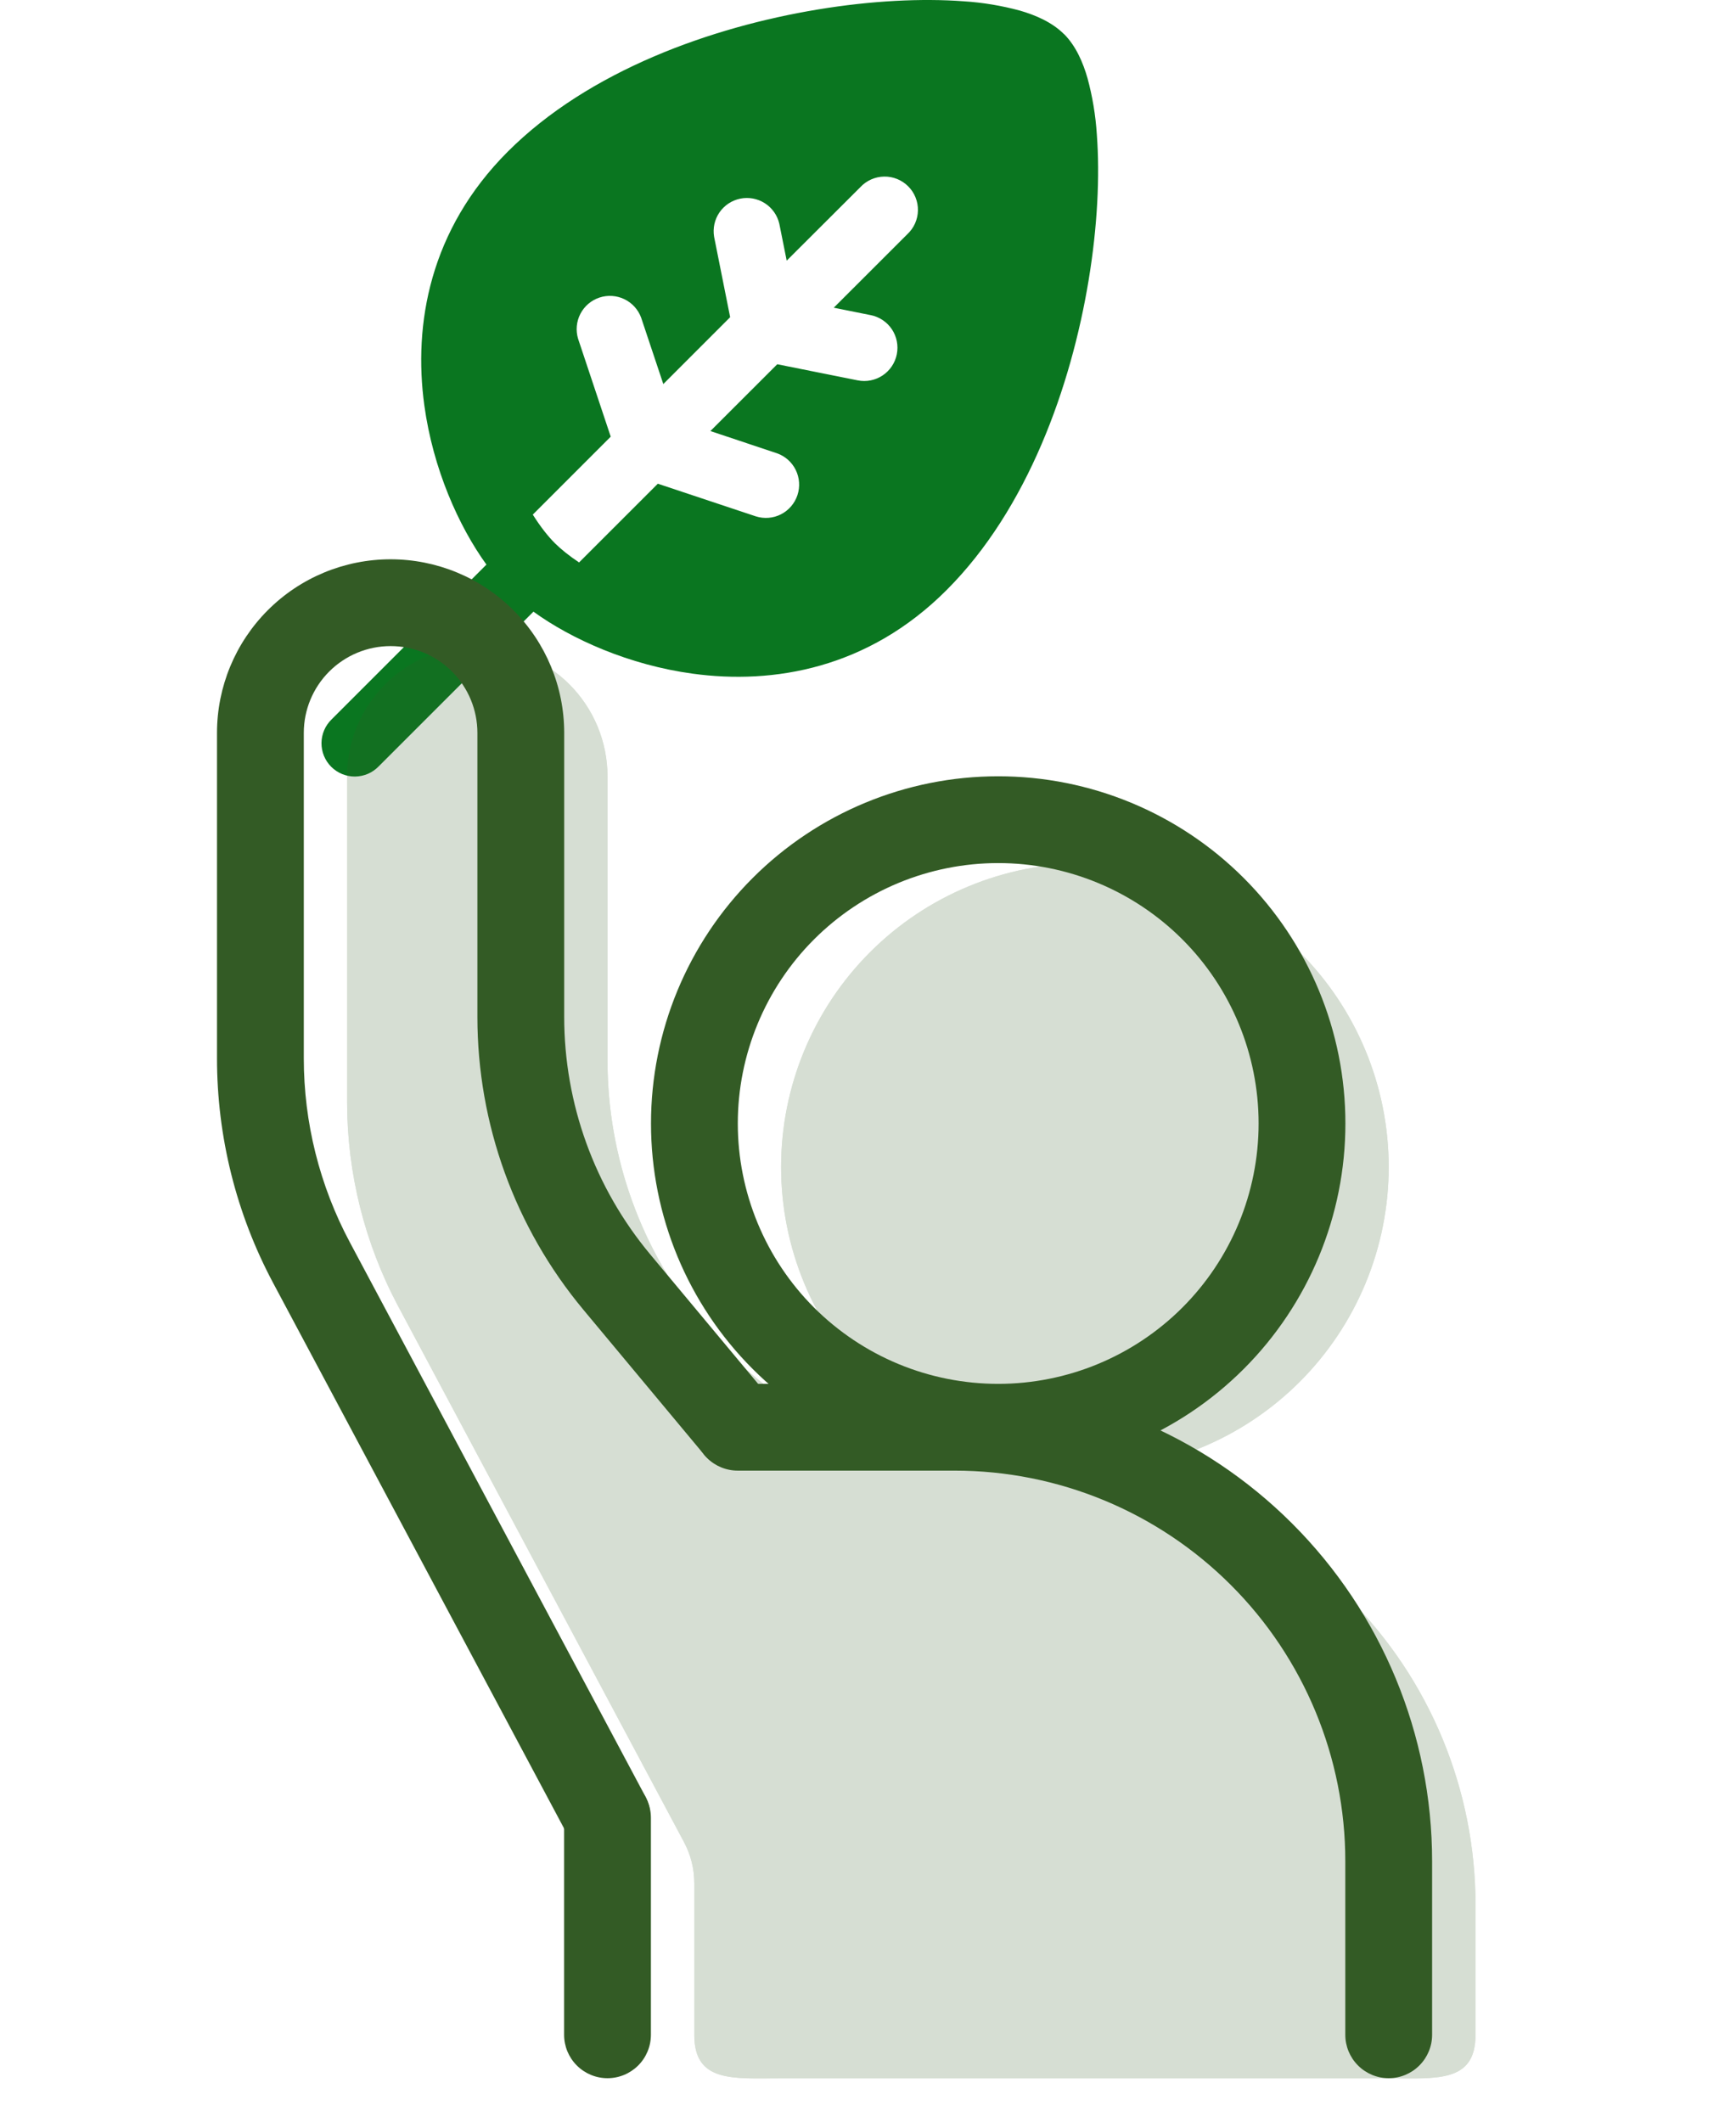
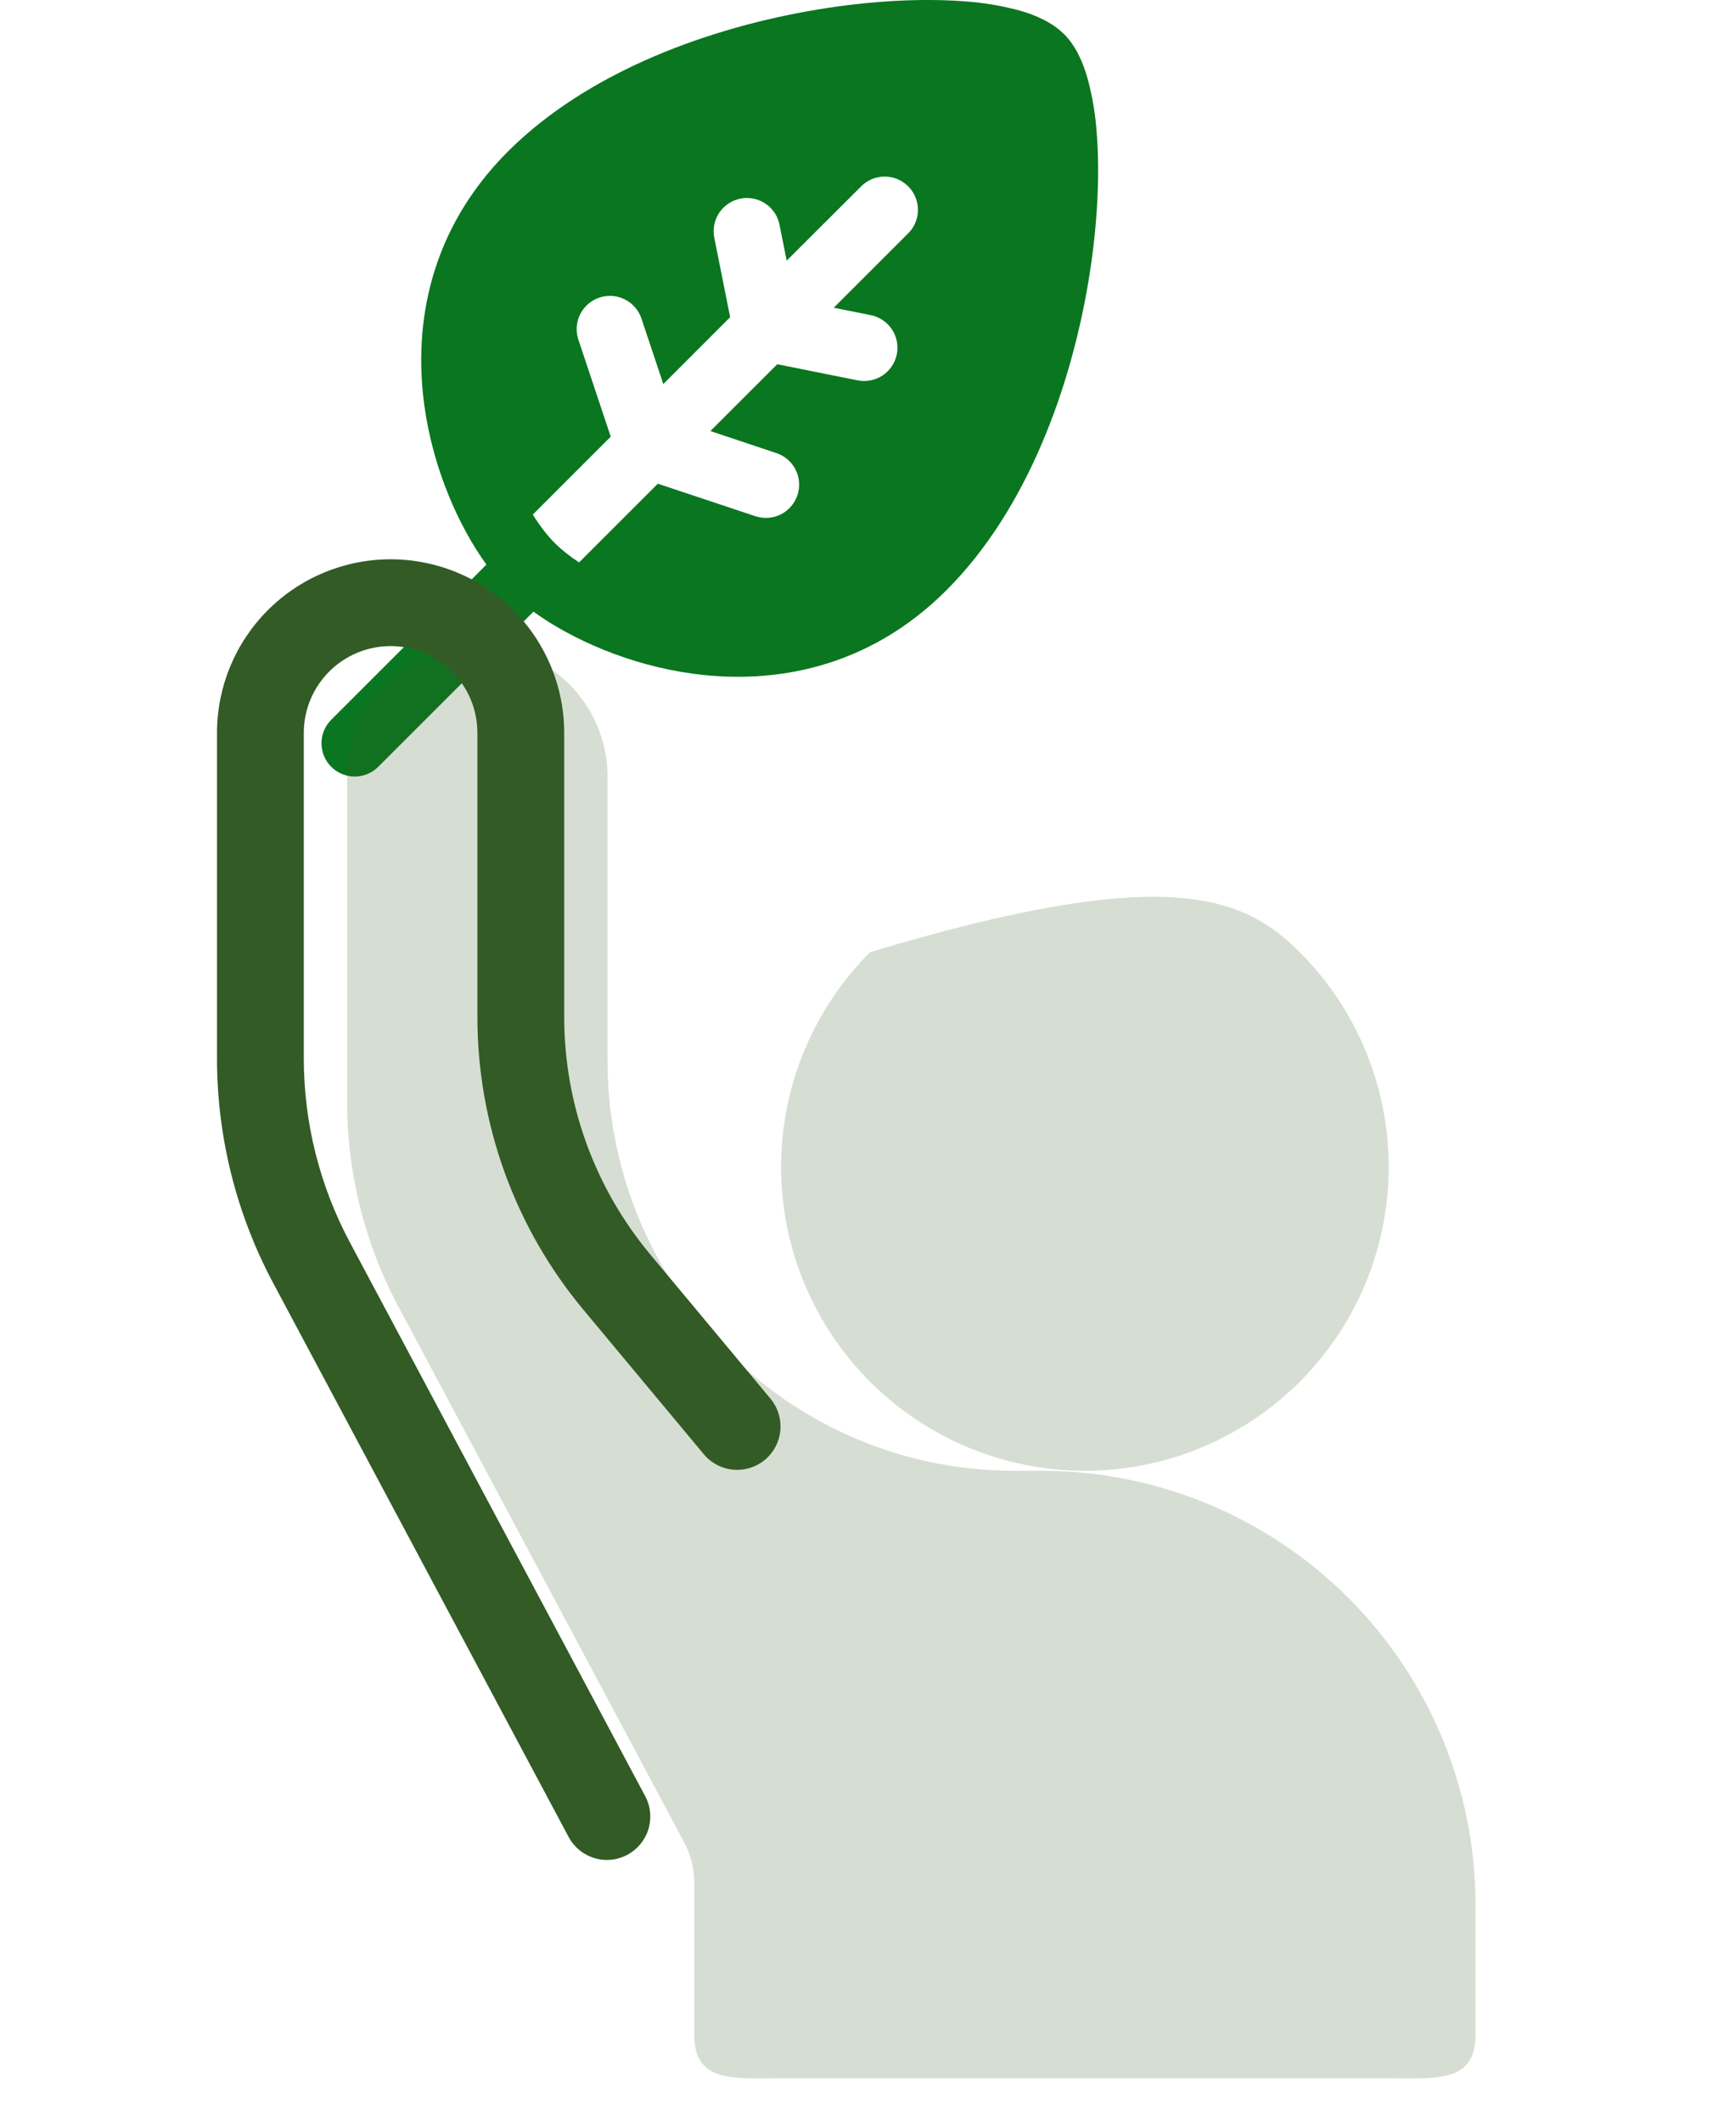
<svg xmlns="http://www.w3.org/2000/svg" width="54" height="66" viewBox="0 0 54 66" fill="none">
  <path fill-rule="evenodd" clip-rule="evenodd" d="M33.096 1.061C32.723 0.688 32.207 0.469 31.723 0.329C31.151 0.175 30.566 0.077 29.975 0.04C28.683 -0.057 27.101 0.02 25.44 0.295C22.145 0.839 18.323 2.189 15.796 4.716C13.363 7.151 12.854 10.085 13.199 12.61C13.47 14.583 14.266 16.367 15.131 17.563L10.316 22.377C10.217 22.473 10.138 22.587 10.084 22.713C10.03 22.839 10.001 22.975 10 23.113C9.999 23.25 10.025 23.386 10.077 23.513C10.129 23.64 10.206 23.756 10.303 23.853C10.401 23.95 10.516 24.027 10.643 24.079C10.771 24.131 10.907 24.157 11.044 24.156C11.182 24.154 11.317 24.126 11.444 24.072C11.57 24.017 11.684 23.939 11.779 23.84L16.593 19.027C17.789 19.891 19.573 20.687 21.546 20.956C24.071 21.301 27.009 20.793 29.442 18.358C31.969 15.833 33.319 12.011 33.863 8.715C34.138 7.054 34.215 5.472 34.118 4.18C34.08 3.589 33.983 3.004 33.828 2.432C33.689 1.948 33.47 1.432 33.097 1.059M16.573 16.008C16.807 16.38 17.044 16.682 17.26 16.897C17.449 17.085 17.703 17.29 18.013 17.496L20.462 15.047L23.51 16.062C23.769 16.145 24.05 16.122 24.293 15.999C24.535 15.875 24.719 15.661 24.805 15.403C24.891 15.145 24.872 14.864 24.752 14.619C24.632 14.375 24.421 14.188 24.164 14.099L22.098 13.409L24.177 11.331L26.679 11.832C26.948 11.886 27.227 11.831 27.456 11.678C27.684 11.526 27.843 11.289 27.896 11.02C27.95 10.751 27.895 10.472 27.743 10.243C27.59 10.015 27.354 9.856 27.084 9.803L25.935 9.572L28.224 7.285C28.326 7.19 28.407 7.076 28.464 6.949C28.52 6.822 28.551 6.685 28.553 6.546C28.556 6.407 28.53 6.269 28.478 6.14C28.426 6.011 28.349 5.894 28.25 5.796C28.152 5.698 28.035 5.62 27.906 5.568C27.777 5.516 27.639 5.49 27.5 5.493C27.361 5.495 27.224 5.526 27.098 5.582C26.971 5.639 26.856 5.72 26.762 5.822L24.471 8.108L24.241 6.959C24.18 6.697 24.019 6.469 23.793 6.323C23.567 6.178 23.293 6.126 23.029 6.179C22.766 6.232 22.533 6.385 22.38 6.607C22.228 6.828 22.168 7.101 22.213 7.366L22.712 9.867L20.633 11.947L19.943 9.88C19.85 9.628 19.662 9.422 19.42 9.306C19.178 9.19 18.9 9.172 18.645 9.257C18.39 9.342 18.178 9.523 18.054 9.762C17.93 10 17.904 10.278 17.981 10.535L18.997 13.583L16.573 16.008Z" fill="#0A7620" />
  <g opacity="0.2">
-     <path d="M43.197 36.302C43.197 38.808 42.201 41.212 40.429 42.984C38.657 44.756 36.253 45.752 33.747 45.752C31.241 45.752 28.837 44.756 27.065 42.984C25.293 41.212 24.297 38.808 24.297 36.302C24.297 33.795 25.293 31.392 27.065 29.619C28.837 27.847 31.241 26.852 33.747 26.852C36.253 26.852 38.657 27.847 40.429 29.619C42.201 31.392 43.197 33.795 43.197 36.302Z" fill="#335B25" />
-     <path fill-rule="evenodd" clip-rule="evenodd" d="M33.747 40.352C34.821 40.352 35.851 39.925 36.611 39.165C37.37 38.406 37.797 37.376 37.797 36.302C37.797 35.227 37.37 34.197 36.611 33.438C35.851 32.678 34.821 32.252 33.747 32.252C32.673 32.252 31.643 32.678 30.883 33.438C30.124 34.197 29.697 35.227 29.697 36.302C29.697 37.376 30.124 38.406 30.883 39.165C31.643 39.925 32.673 40.352 33.747 40.352ZM33.747 45.752C34.988 45.752 36.217 45.507 37.363 45.032C38.51 44.557 39.551 43.861 40.429 42.984C41.306 42.106 42.003 41.064 42.477 39.918C42.952 38.771 43.197 37.543 43.197 36.302C43.197 35.061 42.952 33.832 42.477 32.685C42.003 31.539 41.306 30.497 40.429 29.619C39.551 28.742 38.51 28.046 37.363 27.571C36.217 27.096 34.988 26.852 33.747 26.852C31.241 26.852 28.837 27.847 27.065 29.619C25.293 31.392 24.297 33.795 24.297 36.302C24.297 38.808 25.293 41.212 27.065 42.984C28.837 44.756 31.241 45.752 33.747 45.752Z" fill="#335B25" />
+     <path d="M43.197 36.302C43.197 38.808 42.201 41.212 40.429 42.984C38.657 44.756 36.253 45.752 33.747 45.752C31.241 45.752 28.837 44.756 27.065 42.984C25.293 41.212 24.297 38.808 24.297 36.302C24.297 33.795 25.293 31.392 27.065 29.619C36.253 26.852 38.657 27.847 40.429 29.619C42.201 31.392 43.197 33.795 43.197 36.302Z" fill="#335B25" />
    <path d="M18.897 32.986V24.152C18.897 23.62 18.792 23.093 18.589 22.602C18.385 22.11 18.087 21.664 17.711 21.288C17.335 20.912 16.888 20.613 16.397 20.41C15.905 20.206 15.379 20.102 14.847 20.102C14.315 20.102 13.788 20.206 13.297 20.41C12.806 20.613 12.359 20.912 11.983 21.288C11.607 21.664 11.309 22.11 11.105 22.602C10.902 23.093 10.797 23.62 10.797 24.152V34.277C10.797 36.492 11.342 38.674 12.384 40.63L21.278 57.305C21.487 57.696 21.597 58.133 21.597 58.577V63.302C21.597 64.792 22.806 64.652 24.297 64.652H43.197C44.687 64.652 45.897 64.792 45.897 63.302V59.252C45.897 55.671 44.475 52.237 41.943 49.706C39.411 47.174 35.977 45.752 32.397 45.752H31.525C29.685 45.751 27.869 45.346 26.203 44.565C24.537 43.785 23.063 42.648 21.886 41.234C19.955 38.919 18.897 36.001 18.897 32.986Z" fill="#335B25" />
-     <path fill-rule="evenodd" clip-rule="evenodd" d="M22.955 48.973L26.044 54.764L21.278 57.305L12.384 40.63C11.342 38.674 10.797 36.492 10.797 34.277V24.152C10.797 23.62 10.902 23.093 11.105 22.602C11.309 22.11 11.607 21.664 11.983 21.288C12.359 20.912 12.806 20.613 13.297 20.41C13.788 20.206 14.315 20.102 14.847 20.102C15.379 20.102 15.905 20.206 16.397 20.41C16.888 20.613 17.335 20.912 17.711 21.288C18.087 21.664 18.385 22.11 18.589 22.602C18.792 23.093 18.897 23.62 18.897 24.152V32.986C18.897 36.002 19.953 38.921 21.883 41.234C23.061 42.648 24.535 43.785 26.201 44.566C27.867 45.346 29.685 45.751 31.525 45.752H32.397C35.977 45.752 39.411 47.174 41.943 49.706C44.475 52.237 45.897 55.671 45.897 59.252V63.302C45.897 64.673 44.876 64.665 43.553 64.652H23.941C22.617 64.665 21.597 64.673 21.597 63.302V58.577C21.596 58.134 21.487 57.698 21.278 57.308L26.044 54.764C26.67 55.938 26.997 57.247 26.997 58.577V59.252H40.497C40.497 57.103 39.644 55.043 38.124 53.524C36.605 52.005 34.545 51.152 32.397 51.152H31.525C28.531 51.151 25.585 50.402 22.955 48.973Z" fill="#335B25" />
  </g>
-   <path fill-rule="evenodd" clip-rule="evenodd" d="M31.05 26.848C29.986 26.848 28.933 27.058 27.95 27.465C26.968 27.872 26.075 28.469 25.322 29.221C24.57 29.973 23.974 30.866 23.567 31.849C23.16 32.831 22.95 33.885 22.95 34.948C22.95 36.012 23.16 37.065 23.567 38.048C23.974 39.031 24.57 39.924 25.322 40.676C26.075 41.428 26.968 42.025 27.95 42.432C28.933 42.839 29.986 43.048 31.05 43.048C33.198 43.048 35.258 42.195 36.778 40.676C38.297 39.157 39.15 37.097 39.15 34.948C39.15 32.8 38.297 30.74 36.778 29.221C35.258 27.702 33.198 26.848 31.05 26.848ZM20.25 34.948C20.25 32.084 21.388 29.337 23.413 27.312C25.439 25.286 28.186 24.148 31.05 24.148C33.914 24.148 36.661 25.286 38.687 27.312C40.712 29.337 41.85 32.084 41.85 34.948C41.85 37.813 40.712 40.56 38.687 42.585C36.661 44.611 33.914 45.748 31.05 45.748C28.186 45.748 25.439 44.611 23.413 42.585C21.388 40.56 20.25 37.813 20.25 34.948Z" fill="#335B25" />
  <path fill-rule="evenodd" clip-rule="evenodd" d="M6.75 22.798C6.75 21.366 7.319 19.993 8.332 18.98C9.344 17.967 10.718 17.398 12.15 17.398C13.582 17.398 14.956 17.967 15.968 18.98C16.981 19.993 17.55 21.366 17.55 22.798V31.633C17.55 34.333 18.495 36.944 20.223 39.017L23.987 43.534C24.206 43.81 24.308 44.161 24.272 44.512C24.236 44.862 24.064 45.185 23.794 45.411C23.523 45.636 23.174 45.747 22.823 45.719C22.472 45.692 22.145 45.528 21.913 45.262L18.149 40.745C16.017 38.188 14.85 34.963 14.85 31.633V22.798C14.85 22.082 14.566 21.396 14.059 20.889C13.553 20.383 12.866 20.098 12.15 20.098C11.434 20.098 10.747 20.383 10.241 20.889C9.734 21.396 9.45 22.082 9.45 22.798V32.923C9.45 34.918 9.942 36.882 10.881 38.642L20.091 55.914C20.245 56.228 20.27 56.59 20.163 56.923C20.055 57.256 19.822 57.534 19.513 57.699C19.204 57.864 18.843 57.902 18.507 57.806C18.17 57.709 17.884 57.486 17.709 57.183L8.497 39.911C7.35 37.761 6.75 35.361 6.75 32.923V22.798Z" fill="#335B25" />
-   <path fill-rule="evenodd" clip-rule="evenodd" d="M21.597 44.397C21.597 44.039 21.739 43.696 21.992 43.442C22.245 43.189 22.589 43.047 22.947 43.047H29.697C33.635 43.047 37.413 44.611 40.197 47.396C42.982 50.181 44.547 53.958 44.547 57.897V63.297C44.547 63.655 44.405 63.998 44.151 64.251C43.898 64.505 43.555 64.647 43.197 64.647C42.839 64.647 42.495 64.505 42.242 64.251C41.989 63.998 41.847 63.655 41.847 63.297V57.897C41.847 54.675 40.567 51.584 38.288 49.306C36.01 47.027 32.919 45.747 29.697 45.747H22.947C22.589 45.747 22.245 45.605 21.992 45.352C21.739 45.098 21.597 44.755 21.597 44.397ZM18.897 55.197C19.255 55.197 19.598 55.339 19.852 55.592C20.105 55.846 20.247 56.189 20.247 56.547V63.297C20.247 63.655 20.105 63.998 19.852 64.251C19.598 64.505 19.255 64.647 18.897 64.647C18.539 64.647 18.195 64.505 17.942 64.251C17.689 63.998 17.547 63.655 17.547 63.297V56.547C17.547 56.189 17.689 55.846 17.942 55.592C18.195 55.339 18.539 55.197 18.897 55.197Z" fill="#335B25" />
</svg>